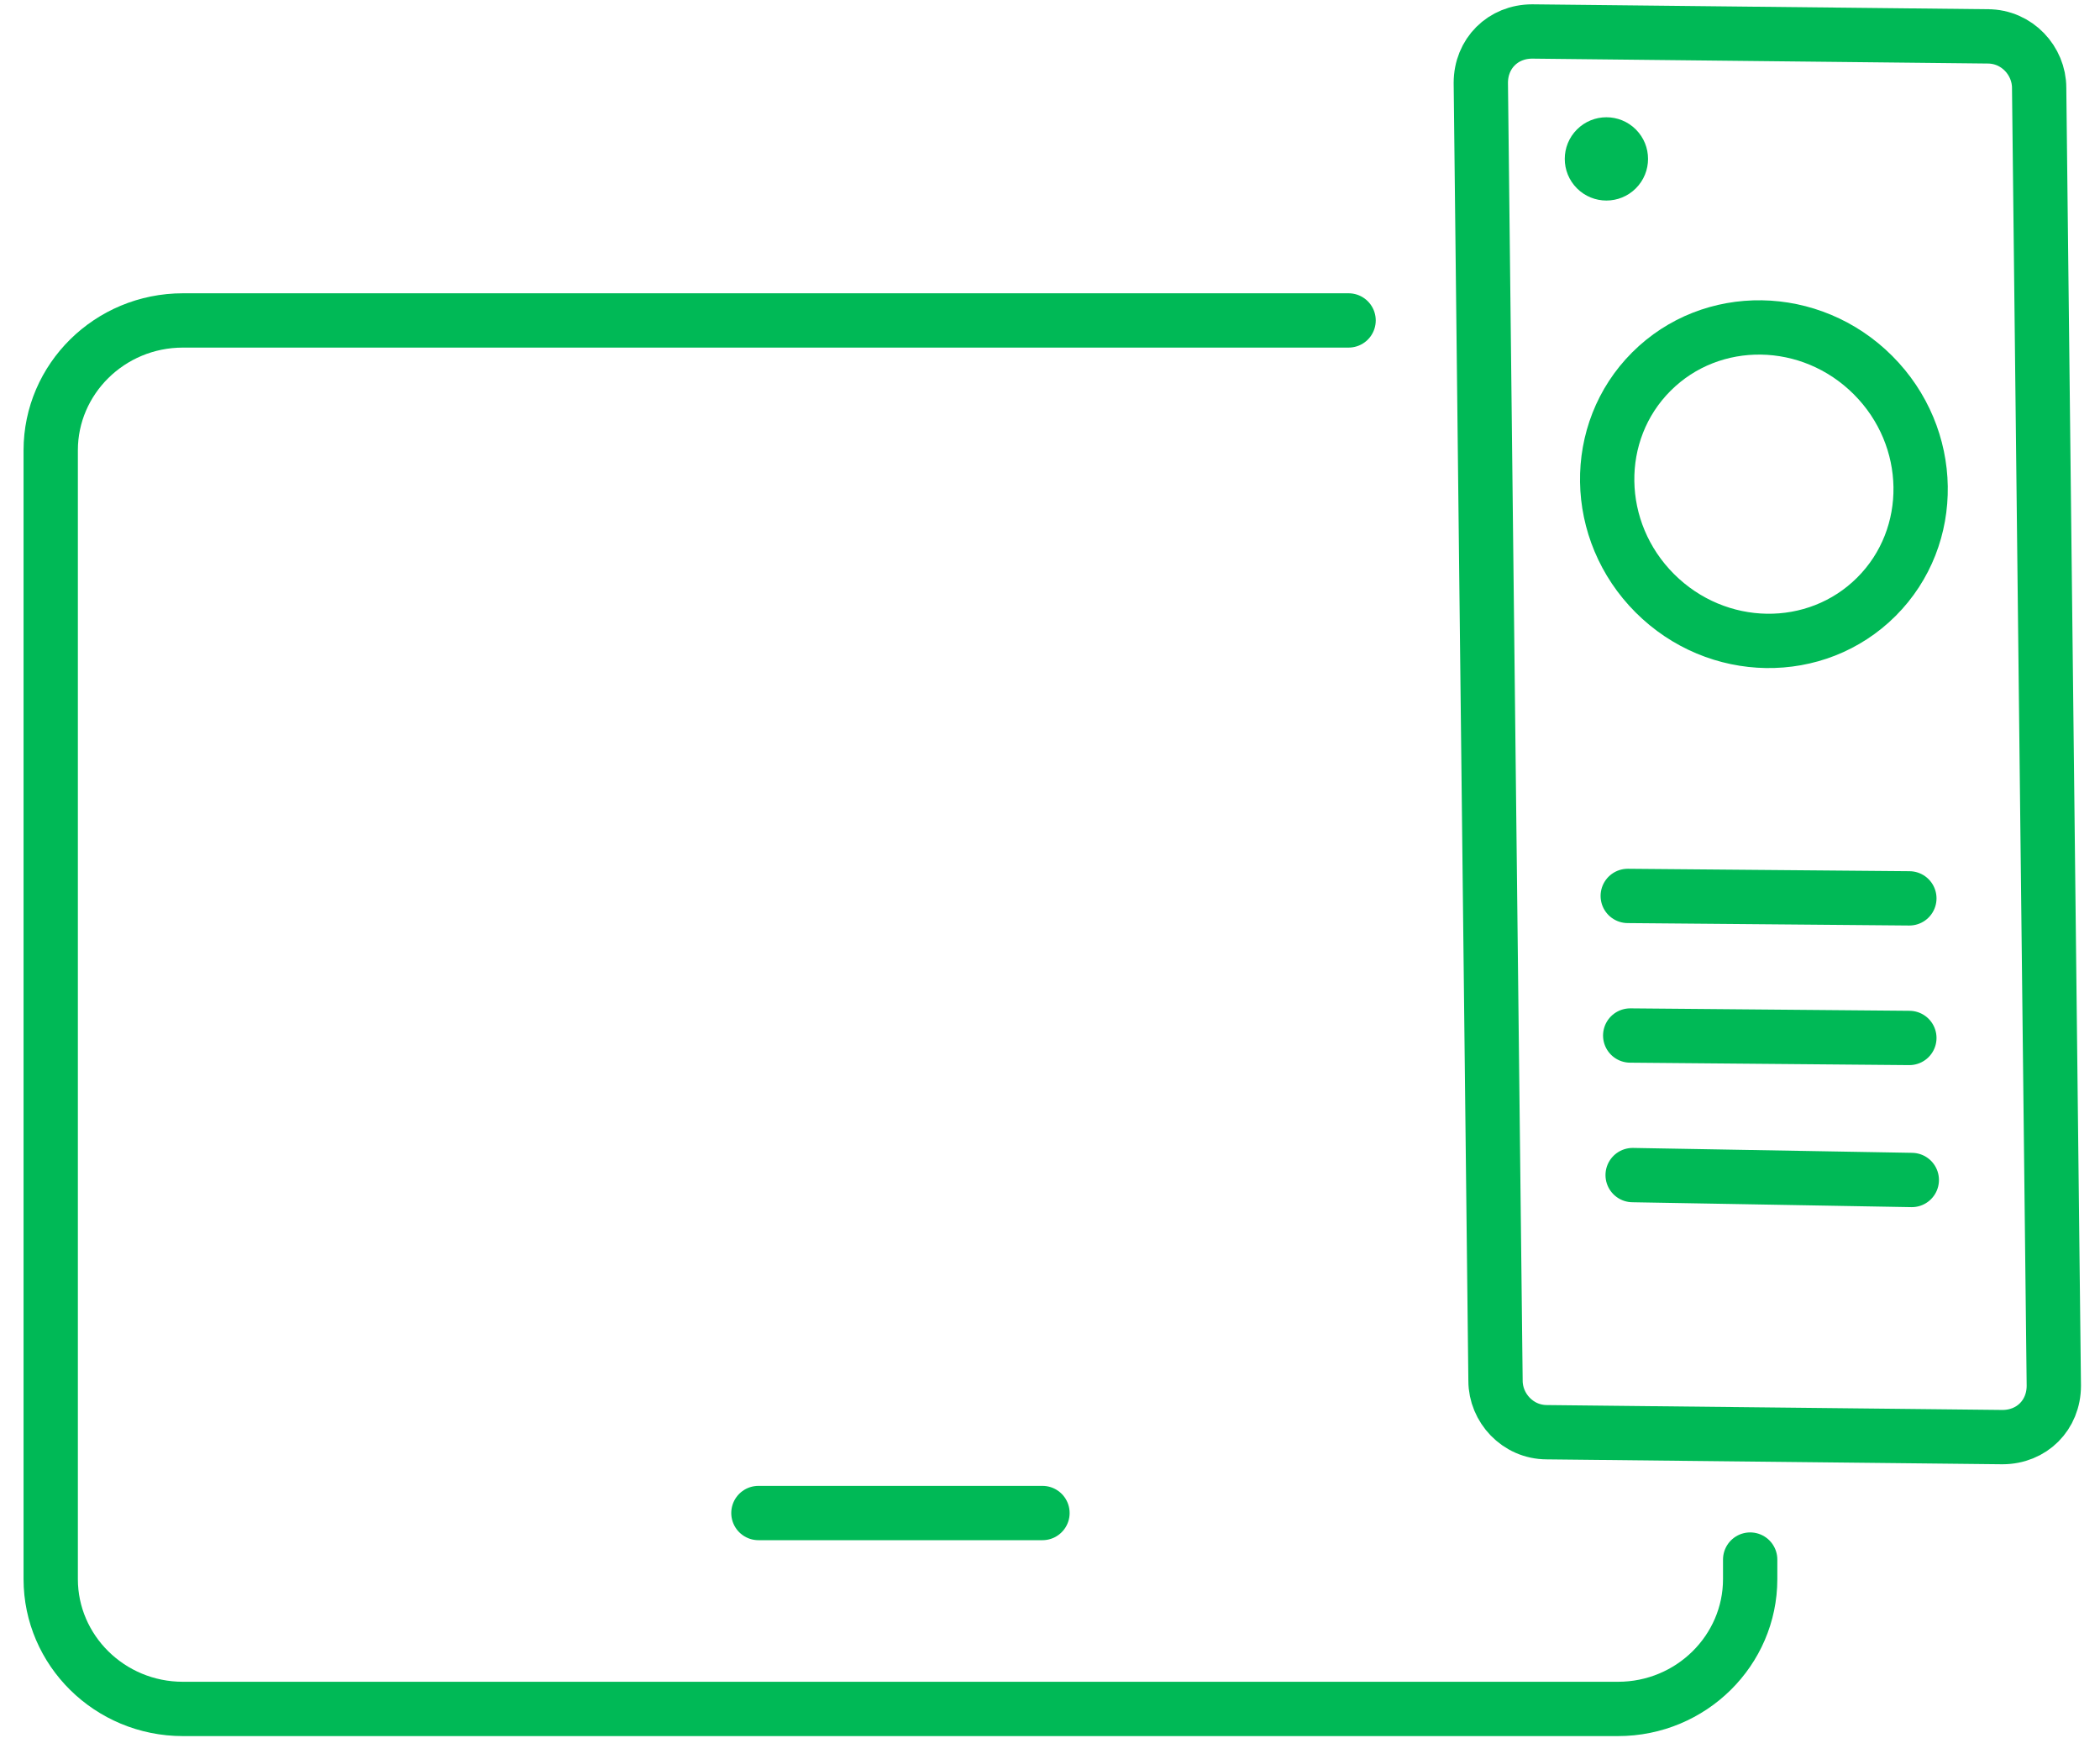
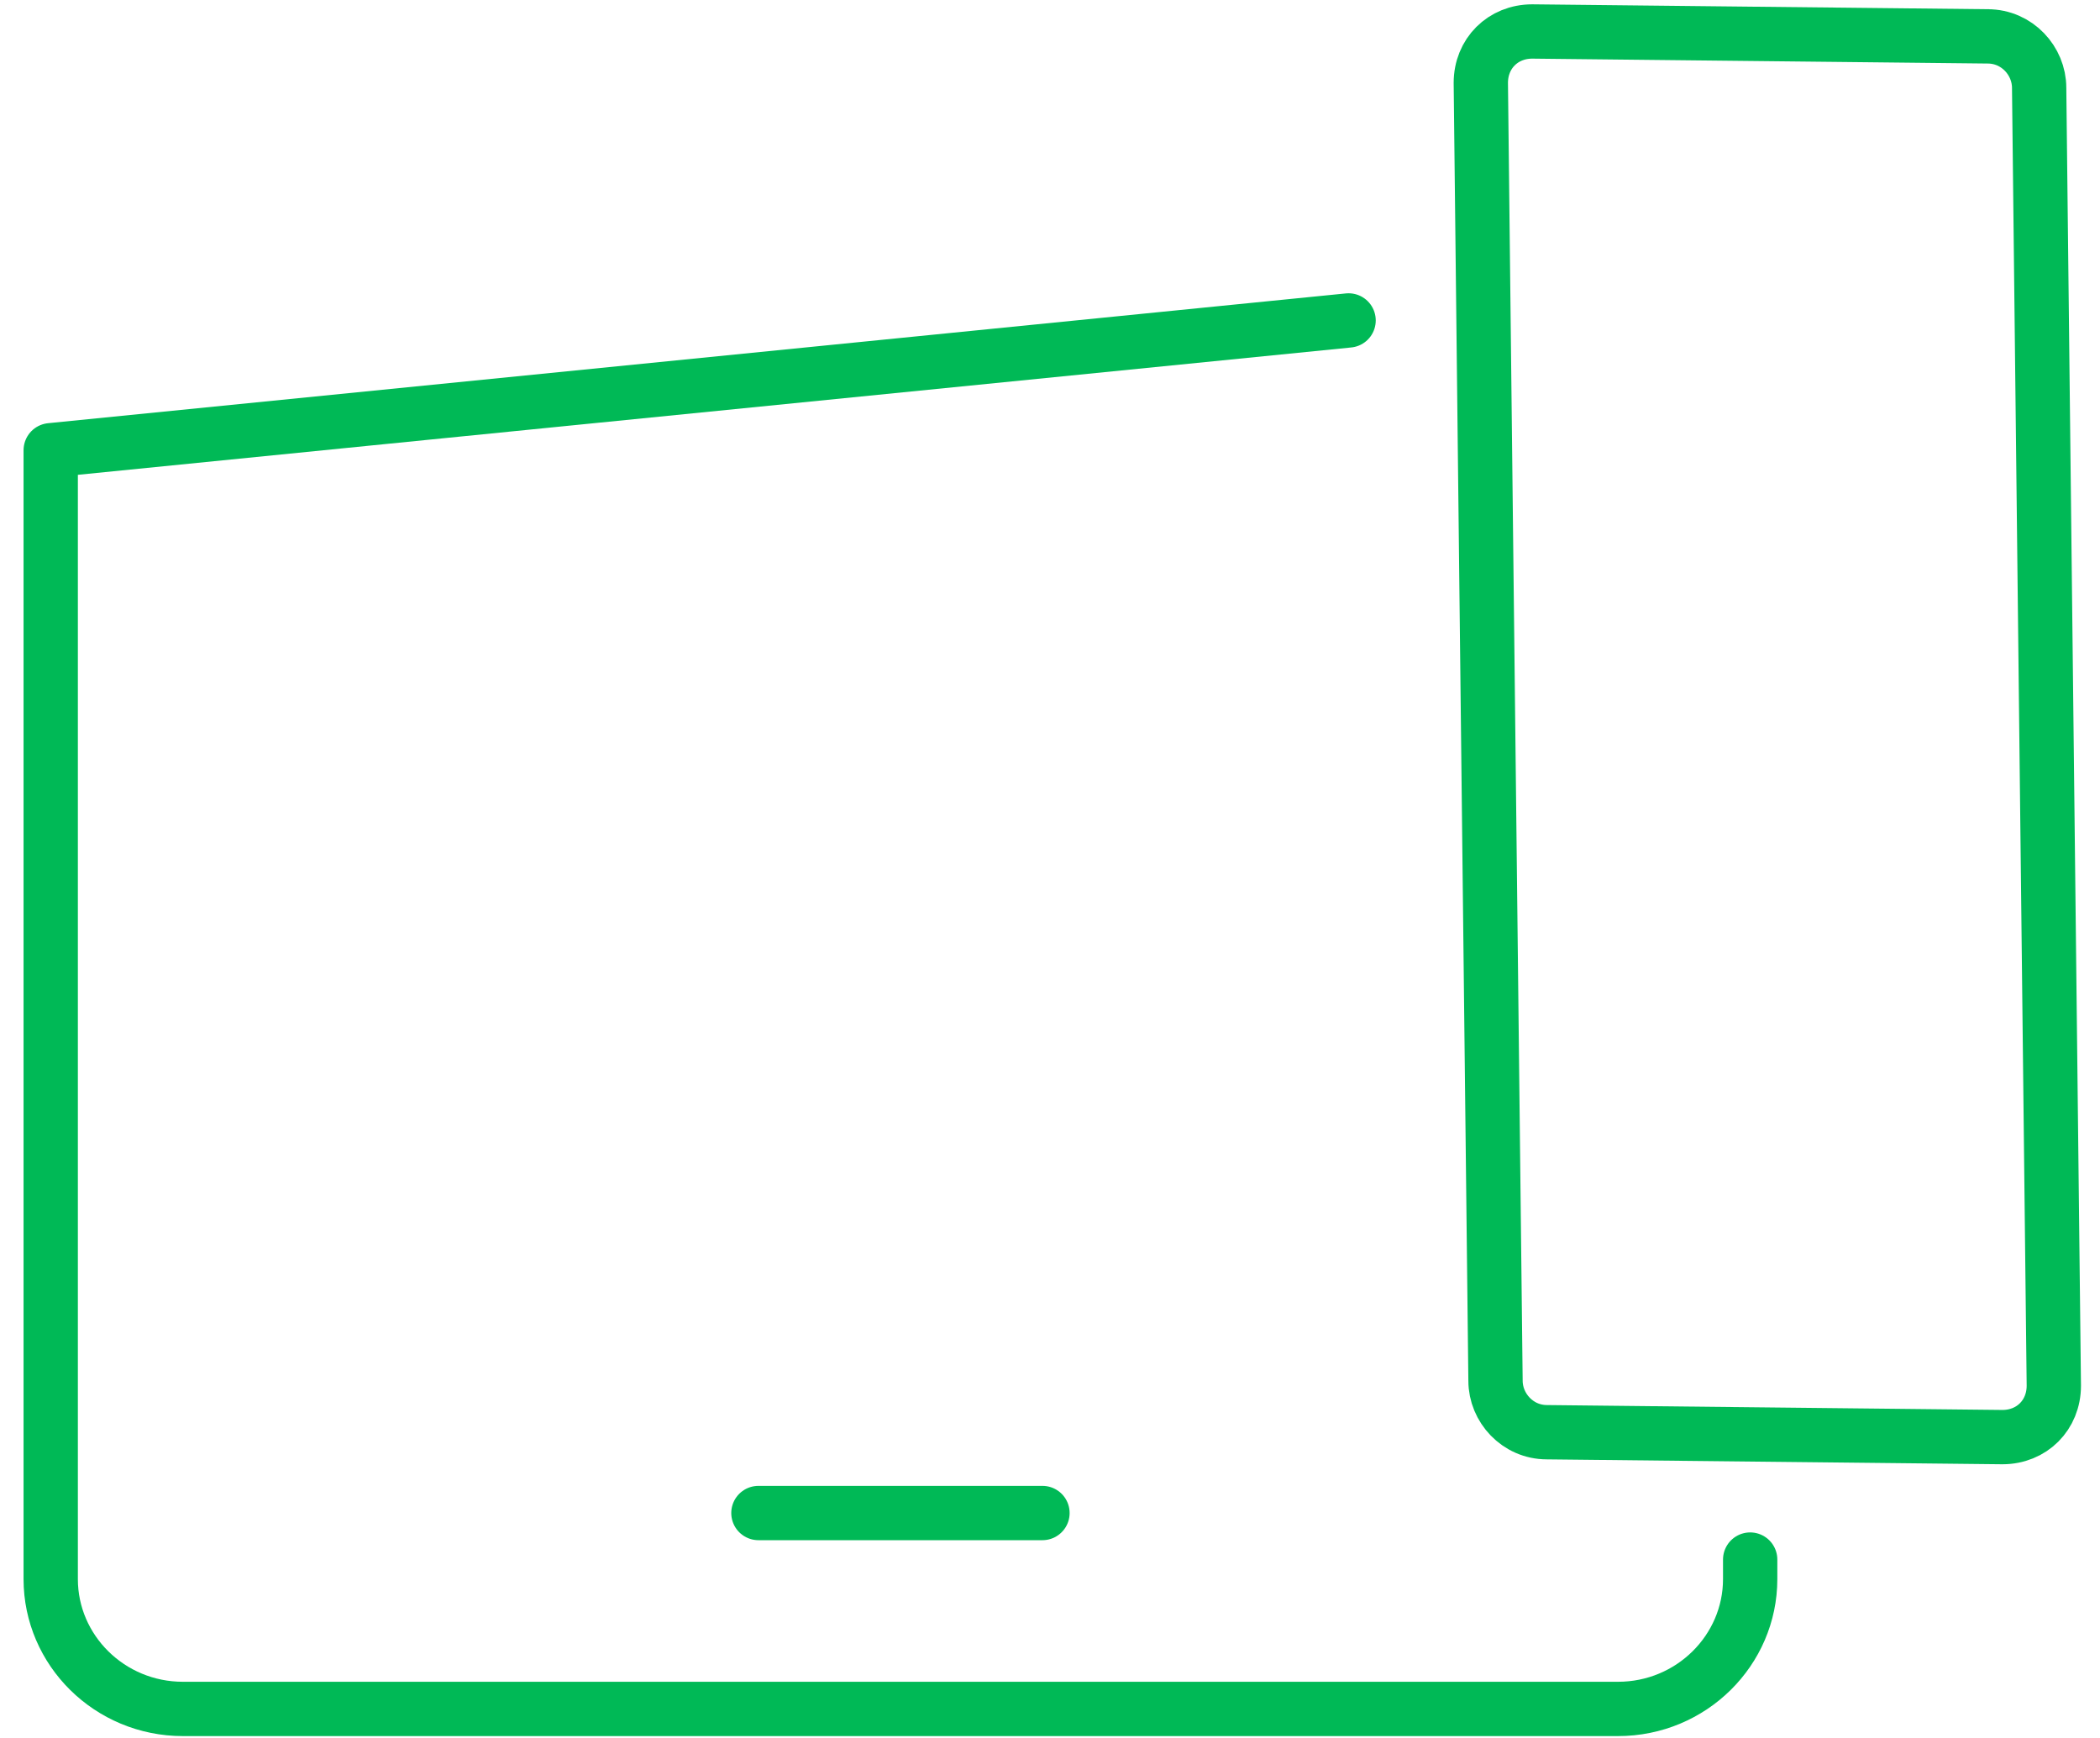
<svg xmlns="http://www.w3.org/2000/svg" width="87px" height="72px" viewBox="0 0 87 72" version="1.1">
  <title>s-icon-tv-annex</title>
  <g id="Page-1" stroke="none" stroke-width="1" fill="none" fill-rule="evenodd">
    <g id="Тарифы-Интернет-+-ТВ-+-Моб-[tarify-internet-tv-mobile]" transform="translate(-1077, -952)">
      <g id="FCTHS" transform="translate(135, 928)">
        <g id="Group-22-Copy-2" transform="translate(800, 0)">
          <g id="Group-20-Copy-3" transform="translate(50, 25)">
            <g id="s-icon-tv-annex" transform="translate(94, 0)">
              <g id="Group" transform="translate(0, 12.174)" stroke="#00B956" stroke-linecap="round" stroke-linejoin="round" stroke-width="2.25">
-                 <path d="M70.507,51.435 L70.507,52.246 C70.507,55.188 68.072,57.623 65.029,57.623 L5.58,57.623 C2.536,57.623 0.101,55.188 0.101,52.246 L0.101,5.478 C0.101,2.536 2.536,0.101 5.58,0.101 L53.87,0.101" id="Path" />
+                 <path d="M70.507,51.435 L70.507,52.246 C70.507,55.188 68.072,57.623 65.029,57.623 L5.58,57.623 C2.536,57.623 0.101,55.188 0.101,52.246 L0.101,5.478 L53.87,0.101" id="Path" />
                <line x1="29.42" y1="49.507" x2="41.188" y2="49.507" id="Path" />
              </g>
              <g id="Group" transform="translate(58.841, 0)">
                <path d="M22.116,58.536 L3.246,58.333 C2.029,58.333 1.116,57.319 1.116,56.203 L0.507,2.435 C0.507,1.217 1.42,0.304 2.638,0.304 L21.507,0.507 C22.725,0.507 23.638,1.522 23.638,2.638 L24.246,56.406 C24.246,57.623 23.333,58.536 22.116,58.536 Z" id="Path" stroke="#00B956" stroke-width="2.25" stroke-linecap="round" stroke-linejoin="round" />
-                 <circle id="Oval" fill="#00B956" fill-rule="nonzero" transform="translate(5.71, 5.583) rotate(-45) translate(-5.71, -5.583) " cx="5.71" cy="5.583" r="1.725" />
-                 <ellipse id="Oval" stroke="#00B956" stroke-width="2.25" stroke-linecap="round" stroke-linejoin="round" transform="translate(12.235, 19.058) rotate(-45) translate(-12.235, -19.058) " cx="12.235" cy="19.058" rx="6.391" ry="6.594" />
-                 <line x1="6.594" y1="36.116" x2="18.261" y2="36.217" id="Path" stroke="#00B956" stroke-width="2.25" stroke-linecap="round" stroke-linejoin="round" />
-                 <line x1="6.696" y1="41.899" x2="18.261" y2="42" id="Path" stroke="#00B956" stroke-width="2.25" stroke-linecap="round" stroke-linejoin="round" />
-                 <line x1="6.797" y1="47.681" x2="18.362" y2="47.884" id="Path" stroke="#00B956" stroke-width="2.25" stroke-linecap="round" stroke-linejoin="round" />
              </g>
            </g>
          </g>
        </g>
      </g>
    </g>
  </g>
</svg>